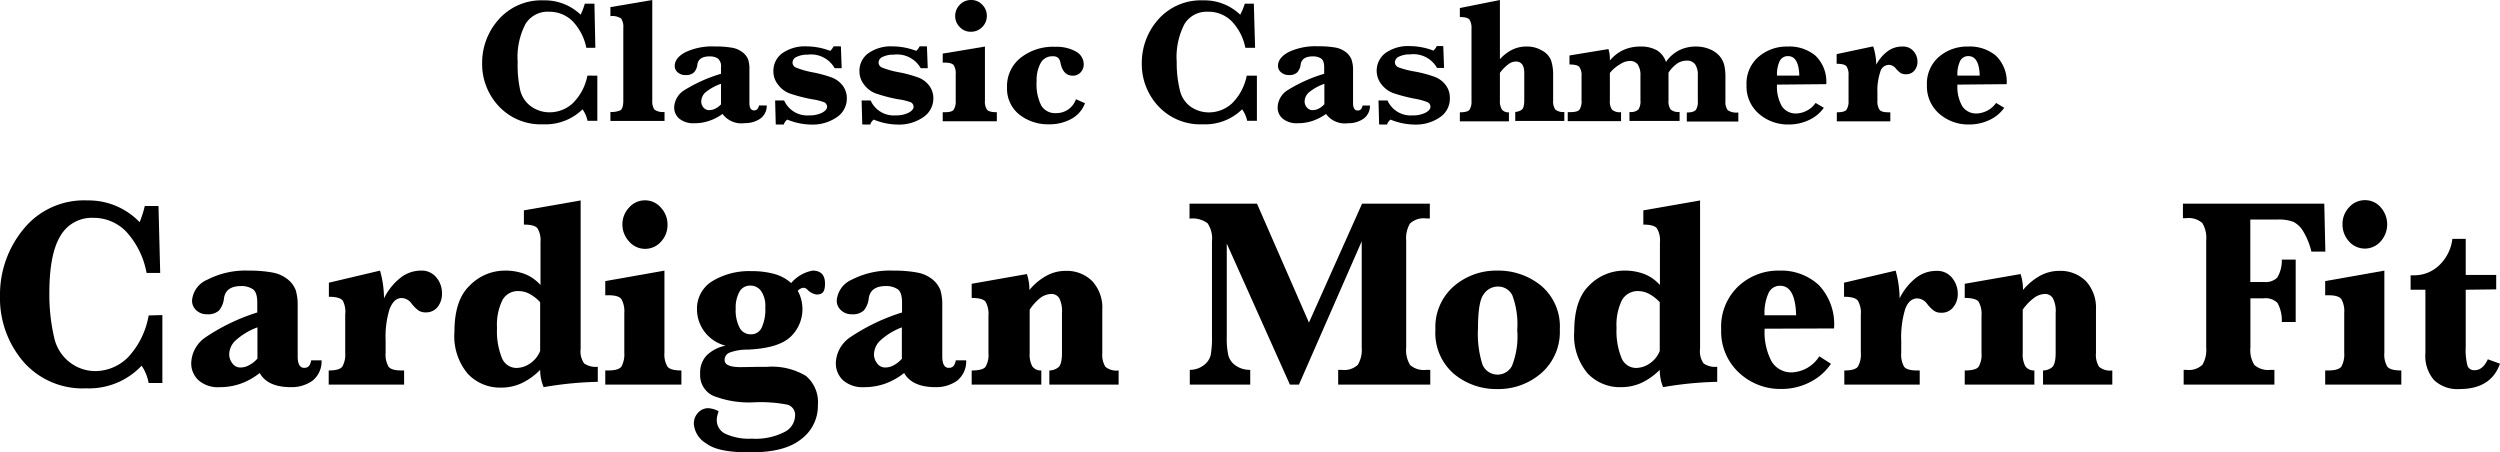
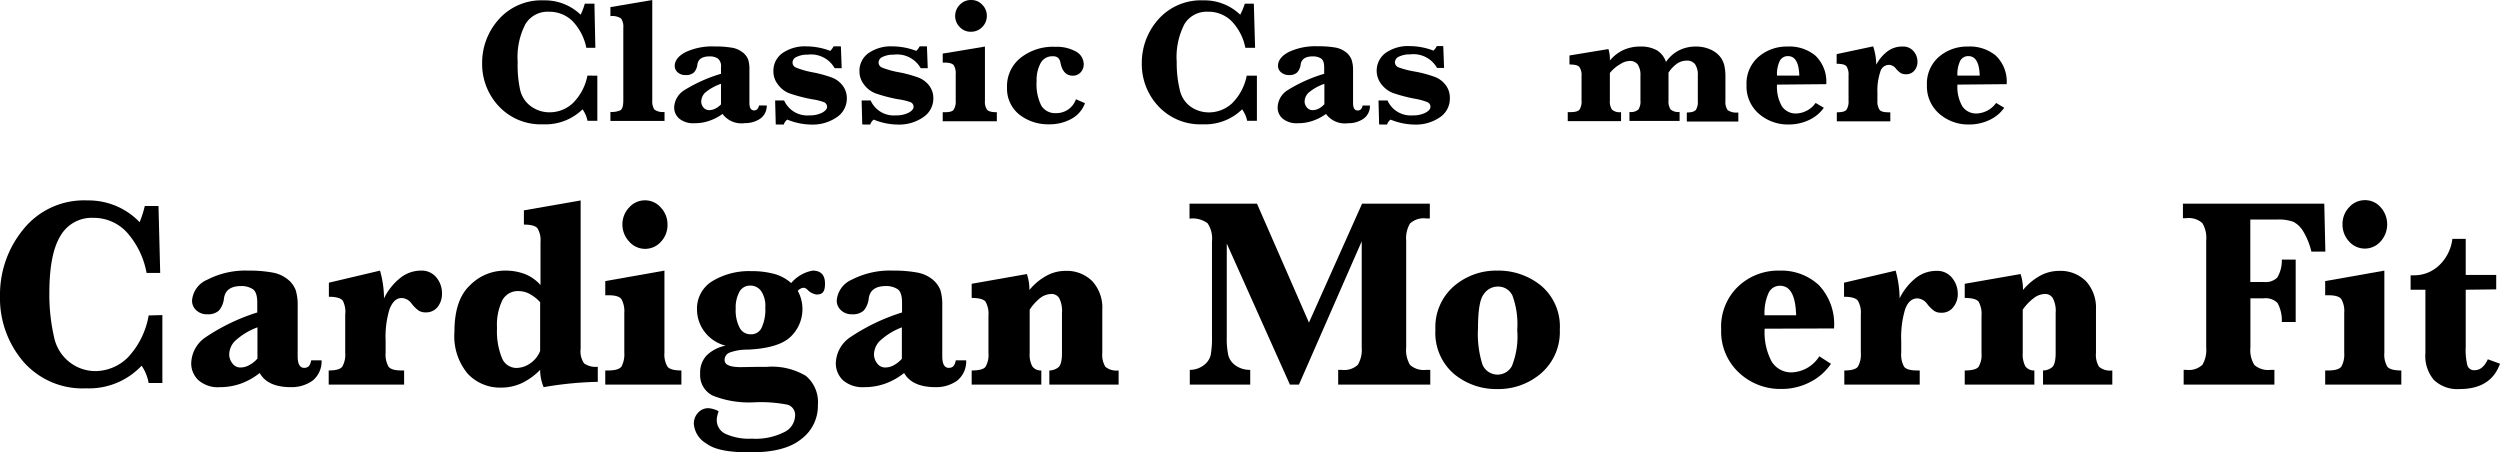
<svg xmlns="http://www.w3.org/2000/svg" viewBox="0 0 277.15 50.14">
  <g id="レイヤー_2" data-name="レイヤー 2">
    <g id="デザイン">
      <path d="M66.22,8.39v5H65.13a3.31,3.31,0,0,0-.55-1.27,5.87,5.87,0,0,1-4.36,1.66,6.36,6.36,0,0,1-4.92-2A6.83,6.83,0,0,1,53.45,7a7.2,7.2,0,0,1,1.83-4.84,6.32,6.32,0,0,1,5-2.12,5.72,5.72,0,0,1,4.09,1.59A7.31,7.31,0,0,0,64.83.41H65.9L66,5.3H65a5.94,5.94,0,0,0-1.57-3,3.66,3.66,0,0,0-2.58-1,2.88,2.88,0,0,0-2.59,1.35,7.94,7.94,0,0,0-.87,4.21A12.77,12.77,0,0,0,57.67,10a3.09,3.09,0,0,0,1.24,1.82,3.47,3.47,0,0,0,2,.63,3.76,3.76,0,0,0,2.58-1,5.82,5.82,0,0,0,1.63-3.07Z" />
      <path d="M72.31,0V11.14a1.69,1.69,0,0,0,.23,1,1.6,1.6,0,0,0,1.13.27v1h-6v-1a2.4,2.4,0,0,0,1.1-.18c.22-.13.33-.5.33-1.12V3.05a1.55,1.55,0,0,0-.25-1,1.73,1.73,0,0,0-1.18-.26v-1Z" />
      <path d="M80.1,12.63a5.42,5.42,0,0,1-1.49.77,4.87,4.87,0,0,1-1.62.26,2.46,2.46,0,0,1-1.69-.51,1.62,1.62,0,0,1-.56-1.26A2.36,2.36,0,0,1,75.86,10a16.67,16.67,0,0,1,4.07-1.82V7.47a1.1,1.1,0,0,0-.37-1,1.67,1.67,0,0,0-.88-.22c-.82,0-1.28.3-1.37.9a1.51,1.51,0,0,1-.39.89,1.27,1.27,0,0,1-.91.28,1.25,1.25,0,0,1-.88-.3.91.91,0,0,1-.33-.7c0-.6.4-1.12,1.2-1.54a6.94,6.94,0,0,1,3.21-.63,11,11,0,0,1,1.88.13,2.58,2.58,0,0,1,1.22.51,1.89,1.89,0,0,1,.62.78,3.4,3.4,0,0,1,.15,1.12v3.71q0,.84.51.84c.29,0,.48-.19.56-.55H85a1.73,1.73,0,0,1-.74,1.48,3,3,0,0,1-1.7.48A2.6,2.6,0,0,1,80.1,12.63Zm-.17-1.06V9.29a5.54,5.54,0,0,0-1.78,1,1.44,1.44,0,0,0-.41.95,1,1,0,0,0,.24.67.81.81,0,0,0,.65.3,1.45,1.45,0,0,0,.67-.17A2.16,2.16,0,0,0,79.93,11.57Z" />
      <path d="M86,13.8l-.07-2.66h1a2.8,2.8,0,0,0,2.79,1.65,3,3,0,0,0,1.41-.29c.37-.2.56-.42.56-.66a.56.56,0,0,0-.31-.5A6.54,6.54,0,0,0,90,11a17.68,17.68,0,0,1-2.48-.65,2.84,2.84,0,0,1-1.29-1,2.32,2.32,0,0,1-.49-1.46,2.39,2.39,0,0,1,1-2,4.36,4.36,0,0,1,2.67-.75,7.55,7.55,0,0,1,2.63.5,1.8,1.8,0,0,0,.37-.5h.81l.09,2.42h-.78a3,3,0,0,0-3-1.5,2.61,2.61,0,0,0-1.2.24.7.7,0,0,0-.47.61.61.61,0,0,0,.38.58A9.66,9.66,0,0,0,90,8a14,14,0,0,1,2.26.61,2.76,2.76,0,0,1,1.19.92,2.3,2.3,0,0,1,.43,1.39A2.48,2.48,0,0,1,92.76,13a4.7,4.7,0,0,1-2.8.81,7.22,7.22,0,0,1-2.68-.55,1.07,1.07,0,0,0-.39.55Z" />
      <path d="M95.59,13.8l-.07-2.66h1a2.8,2.8,0,0,0,2.79,1.65,3,3,0,0,0,1.41-.29c.37-.2.56-.42.56-.66a.56.56,0,0,0-.31-.5A6.54,6.54,0,0,0,99.54,11a17.68,17.68,0,0,1-2.48-.65,2.84,2.84,0,0,1-1.29-1,2.32,2.32,0,0,1-.49-1.46,2.39,2.39,0,0,1,1-2,4.36,4.36,0,0,1,2.67-.75,7.55,7.55,0,0,1,2.63.5,1.8,1.8,0,0,0,.37-.5h.81l.09,2.42h-.78a3,3,0,0,0-3-1.5,2.61,2.61,0,0,0-1.2.24.7.7,0,0,0-.47.61.61.61,0,0,0,.38.58A9.66,9.66,0,0,0,99.59,8a14,14,0,0,1,2.26.61,2.76,2.76,0,0,1,1.19.92,2.3,2.3,0,0,1,.43,1.39A2.48,2.48,0,0,1,102.34,13a4.7,4.7,0,0,1-2.8.81,7.22,7.22,0,0,1-2.68-.55,1.13,1.13,0,0,0-.39.55Z" />
      <path d="M109.19,5.16v6a1.59,1.59,0,0,0,.23,1c.16.19.52.28,1.09.28v1h-6v-1h.22c.55,0,.9-.1,1-.29a1.72,1.72,0,0,0,.22-1V8.23a1.69,1.69,0,0,0-.22-1c-.15-.19-.5-.29-1-.29h-.22v-1Zm-3.3-3.39a1.75,1.75,0,0,1,.52-1.25A1.69,1.69,0,0,1,107.65,0a1.65,1.65,0,0,1,1.24.52,1.71,1.71,0,0,1,.51,1.25A1.72,1.72,0,0,1,108.89,3a1.71,1.71,0,0,1-1.24.52A1.63,1.63,0,0,1,106.4,3,1.71,1.71,0,0,1,105.89,1.77Z" />
      <path d="M119.28,11l1,.44a3.23,3.23,0,0,1-1.49,1.73,5,5,0,0,1-2.52.61A5.15,5.15,0,0,1,113,12.7a3.67,3.67,0,0,1-1.36-3,4,4,0,0,1,1.48-3.27,5.78,5.78,0,0,1,3.85-1.24,4.4,4.4,0,0,1,2.32.53,1.61,1.61,0,0,1,.85,1.42,1.28,1.28,0,0,1-.33.87,1.14,1.14,0,0,1-.88.38c-.71,0-1.16-.46-1.36-1.39a1,1,0,0,0-.26-.58.83.83,0,0,0-.6-.18,1.45,1.45,0,0,0-1.31.69A3.93,3.93,0,0,0,114.92,9a5.25,5.25,0,0,0,.52,2.71,1.78,1.78,0,0,0,1.64.83A2.28,2.28,0,0,0,119.28,11Z" />
      <path d="M139.34,8.39v5h-1.08a3.32,3.32,0,0,0-.56-1.27,5.85,5.85,0,0,1-4.35,1.66,6.36,6.36,0,0,1-4.93-2A6.82,6.82,0,0,1,126.58,7a7.24,7.24,0,0,1,1.82-4.84,6.32,6.32,0,0,1,5-2.12,5.72,5.72,0,0,1,4.09,1.59A7.31,7.31,0,0,0,138,.41H139l.14,4.89h-1.08a5.87,5.87,0,0,0-1.57-3,3.63,3.63,0,0,0-2.58-1,2.88,2.88,0,0,0-2.59,1.35,7.94,7.94,0,0,0-.87,4.21A12.7,12.7,0,0,0,130.8,10,3.07,3.07,0,0,0,132,11.83a3.52,3.52,0,0,0,2,.63,3.79,3.79,0,0,0,2.58-1,5.88,5.88,0,0,0,1.63-3.07Z" />
      <path d="M147,12.63a5.57,5.57,0,0,1-1.49.77,4.93,4.93,0,0,1-1.63.26,2.41,2.41,0,0,1-1.68-.51,1.59,1.59,0,0,1-.56-1.26A2.33,2.33,0,0,1,142.74,10a16.55,16.55,0,0,1,4.06-1.82V7.47c0-.51-.12-.84-.37-1a1.67,1.67,0,0,0-.88-.22c-.82,0-1.27.3-1.36.9a1.51,1.51,0,0,1-.4.89,1.23,1.23,0,0,1-.9.28A1.28,1.28,0,0,1,142,8a.9.9,0,0,1-.32-.7c0-.6.4-1.12,1.2-1.54a6.94,6.94,0,0,1,3.21-.63,11.06,11.06,0,0,1,1.88.13,2.67,2.67,0,0,1,1.22.51,2,2,0,0,1,.62.78A3.4,3.4,0,0,1,150,7.7v3.71c0,.56.17.84.5.84s.48-.19.56-.55h.81a1.71,1.71,0,0,1-.74,1.48,2.92,2.92,0,0,1-1.69.48A2.58,2.58,0,0,1,147,12.63Zm-.18-1.06V9.29a5.58,5.58,0,0,0-1.77,1,1.4,1.4,0,0,0-.42.95,1,1,0,0,0,.25.67.79.79,0,0,0,.64.3,1.49,1.49,0,0,0,.68-.17A2.26,2.26,0,0,0,146.8,11.57Z" />
      <path d="M152.89,13.8l-.07-2.66h1a2.81,2.81,0,0,0,2.8,1.65,2.93,2.93,0,0,0,1.4-.29c.38-.2.56-.42.56-.66a.55.55,0,0,0-.3-.5,6.7,6.7,0,0,0-1.4-.39,17.68,17.68,0,0,1-2.48-.65,3,3,0,0,1-1.29-1,2.44,2.44,0,0,1,.51-3.44,4.32,4.32,0,0,1,2.67-.75,7.5,7.5,0,0,1,2.62.5,1.63,1.63,0,0,0,.37-.5H160l.09,2.42h-.78a3,3,0,0,0-3-1.5,2.61,2.61,0,0,0-1.2.24.72.72,0,0,0-.47.61.61.61,0,0,0,.38.58,9.91,9.91,0,0,0,1.82.47,13.71,13.71,0,0,1,2.26.61,2.7,2.7,0,0,1,1.19.92,2.3,2.3,0,0,1,.44,1.39A2.47,2.47,0,0,1,159.63,13a4.68,4.68,0,0,1-2.8.81,7.21,7.21,0,0,1-2.67-.55,1.07,1.07,0,0,0-.39.55Z" />
-       <path d="M166.28,8.08v3.06a1.74,1.74,0,0,0,.22,1,.89.89,0,0,0,.78.31v1h-5.44v-1c.56,0,.92-.09,1.07-.28a1.71,1.71,0,0,0,.22-1v-8a1.7,1.7,0,0,0-.23-1c-.15-.19-.51-.28-1.06-.28v-1L166.28,0V6.57a4.45,4.45,0,0,1,1.37-1.06,3.49,3.49,0,0,1,1.56-.35,3.16,3.16,0,0,1,1.73.44,2.15,2.15,0,0,1,1,1.06,5.09,5.09,0,0,1,.24,1.76v2.72a1.62,1.62,0,0,0,.24,1,1.33,1.33,0,0,0,1,.27v1h-5.44v-1a1.45,1.45,0,0,0,.7-.23c.2-.14.3-.49.3-1.07V8.08c0-.84-.32-1.26-.95-1.26a1.4,1.4,0,0,0-.82.31A4.37,4.37,0,0,0,166.28,8.08Z" />
      <path d="M178.47,8.09v3.07a1.57,1.57,0,0,0,.24,1,1.29,1.29,0,0,0,1,.27v1H173.8v-1h.26c.56,0,.91-.09,1.05-.29a1.64,1.64,0,0,0,.22-1V8.43a1.58,1.58,0,0,0-.24-1c-.15-.19-.52-.28-1.1-.28v-1l4.32-.71a3.77,3.77,0,0,1,.16,1.27A4.34,4.34,0,0,1,180,5.53a4.51,4.51,0,0,1,1.86-.37,3.59,3.59,0,0,1,1.83.42,2.37,2.37,0,0,1,1,1.29,3.93,3.93,0,0,1,1.45-1.29A4.1,4.1,0,0,1,188,5.16a3.84,3.84,0,0,1,1.58.31,2.93,2.93,0,0,1,1.09.79,2.62,2.62,0,0,1,.49,1,6,6,0,0,1,.12,1.37v2.58a1.54,1.54,0,0,0,.25,1,1.73,1.73,0,0,0,1.18.26v1H187v-1c.5,0,.82-.09,1-.28a1.66,1.66,0,0,0,.22-1V8.36a2.06,2.06,0,0,0-.3-1.23,1.08,1.08,0,0,0-.92-.41,1.9,1.9,0,0,0-1.09.34,3.53,3.53,0,0,0-.94,1v3.07a1.63,1.63,0,0,0,.23,1,1.29,1.29,0,0,0,1,.28v1h-5.56v-1a1.23,1.23,0,0,0,1-.28,1.64,1.64,0,0,0,.22-1V8.38a2.13,2.13,0,0,0-.29-1.22,1.05,1.05,0,0,0-.91-.4,1.9,1.9,0,0,0-1,.33A4,4,0,0,0,178.47,8.09Z" />
      <path d="M197,9.38a4.33,4.33,0,0,0,.54,2.4,1.84,1.84,0,0,0,1.63.8,2.74,2.74,0,0,0,2.11-1.17l.91.54a4.14,4.14,0,0,1-1.59,1.33,5.18,5.18,0,0,1-2.3.52A4.88,4.88,0,0,1,195,12.62a4,4,0,0,1-1.38-3.18,3.91,3.91,0,0,1,1.33-3.14,4.78,4.78,0,0,1,3.21-1.14,4.52,4.52,0,0,1,3.09,1,4,4,0,0,1,1.21,3.17Zm0-1h2.47q-.06-2.16-1.26-2.16a1,1,0,0,0-.91.54A3.43,3.43,0,0,0,197,8.4Z" />
      <path d="M208,7.17a4.46,4.46,0,0,1,1.29-1.51,2.69,2.69,0,0,1,1.6-.5,1.51,1.51,0,0,1,1.25.52,1.75,1.75,0,0,1,.43,1.14,1.46,1.46,0,0,1-.34,1,1.15,1.15,0,0,1-.95.41,1.09,1.09,0,0,1-.55-.12,2.78,2.78,0,0,1-.57-.53,1,1,0,0,0-.76-.39,1,1,0,0,0-.95.77,6.55,6.55,0,0,0-.32,2.33v.87a1.68,1.68,0,0,0,.23,1c.14.2.49.29,1,.29h.2v1h-5.93v-1c.56,0,.92-.09,1.07-.28a1.7,1.7,0,0,0,.23-1V8.35a1.66,1.66,0,0,0-.23-1c-.16-.19-.52-.28-1.09-.28V6l4.05-.86A6.73,6.73,0,0,1,208,7.17Z" />
      <path d="M217,9.38a4.33,4.33,0,0,0,.54,2.4,1.84,1.84,0,0,0,1.63.8,2.78,2.78,0,0,0,2.12-1.17l.9.54a4.14,4.14,0,0,1-1.59,1.33,5.18,5.18,0,0,1-2.3.52A4.88,4.88,0,0,1,215,12.62a4,4,0,0,1-1.38-3.18,3.91,3.91,0,0,1,1.33-3.14,4.78,4.78,0,0,1,3.21-1.14,4.52,4.52,0,0,1,3.09,1,4,4,0,0,1,1.21,3.17Zm0-1h2.47q-.06-2.16-1.26-2.16a1,1,0,0,0-.91.54A3.43,3.43,0,0,0,217,8.4Z" />
      <path d="M18,34.93v7.53H16.48a5,5,0,0,0-.78-1.92,8,8,0,0,1-6.15,2.51,8.7,8.7,0,0,1-7-3A10.83,10.83,0,0,1,0,32.77a11.4,11.4,0,0,1,2.58-7.34A8.62,8.62,0,0,1,9.7,22.22a7.83,7.83,0,0,1,5.78,2.41,11.86,11.86,0,0,0,.57-1.79h1.52l.19,7.42H16.25A9.2,9.2,0,0,0,14,25.69a5,5,0,0,0-3.65-1.54,4,4,0,0,0-3.65,2q-1.23,2-1.23,6.37A21.25,21.25,0,0,0,6,37.4,4.71,4.71,0,0,0,7.7,40.14a4.66,4.66,0,0,0,2.84,1,5.16,5.16,0,0,0,3.64-1.52,9,9,0,0,0,2.3-4.65Z" />
      <path d="M28.79,41.35a7.35,7.35,0,0,1-2.1,1.18,6.82,6.82,0,0,1-2.3.39A3.28,3.28,0,0,1,22,42.15a2.55,2.55,0,0,1-.8-1.91,3.59,3.59,0,0,1,1.59-2.85,22.07,22.07,0,0,1,5.73-2.75v-1.1c0-.78-.17-1.28-.52-1.5a2.3,2.3,0,0,0-1.24-.33c-1.16,0-1.8.45-1.93,1.36a2.49,2.49,0,0,1-.55,1.35,1.76,1.76,0,0,1-1.29.42,1.69,1.69,0,0,1-1.24-.45,1.42,1.42,0,0,1-.46-1.06A2.74,2.74,0,0,1,23,31a9.18,9.18,0,0,1,4.53-1,14.11,14.11,0,0,1,2.66.21,3.74,3.74,0,0,1,1.72.77,2.8,2.8,0,0,1,.87,1.18A5.49,5.49,0,0,1,33,33.88V39.5c0,.85.24,1.28.72,1.28s.67-.28.78-.83h1.15a2.73,2.73,0,0,1-1,2.25,4,4,0,0,1-2.39.72C30.52,42.92,29.38,42.4,28.79,41.35Zm-.25-1.6V36.29A7.41,7.41,0,0,0,26,37.85a2.21,2.21,0,0,0-.59,1.43,1.61,1.61,0,0,0,.35,1,1.07,1.07,0,0,0,.91.46,1.94,1.94,0,0,0,.95-.26A3.1,3.1,0,0,0,28.54,39.75Z" />
      <path d="M42.57,33.08a6.56,6.56,0,0,1,1.82-2.28A3.66,3.66,0,0,1,46.63,30a2.09,2.09,0,0,1,1.78.8A2.72,2.72,0,0,1,49,32.55,2.35,2.35,0,0,1,48.54,34a1.62,1.62,0,0,1-1.35.63,1.43,1.43,0,0,1-.78-.2,3.88,3.88,0,0,1-.8-.8,1.4,1.4,0,0,0-1.07-.59c-.6,0-1,.39-1.34,1.18a10.44,10.44,0,0,0-.45,3.53V39.1a2.7,2.7,0,0,0,.32,1.54c.21.29.69.43,1.46.43h.27v1.57H36.44V41.07c.8,0,1.3-.14,1.51-.43a2.71,2.71,0,0,0,.32-1.54V34.87A2.69,2.69,0,0,0,38,33.33c-.22-.28-.73-.43-1.54-.43V31.34L42.13,30A11.29,11.29,0,0,1,42.57,33.08Z" />
      <path d="M59.88,41a7.14,7.14,0,0,1-2.05,1.48,5.4,5.4,0,0,1-2.28.49,4.9,4.9,0,0,1-3.69-1.53,6.48,6.48,0,0,1-1.48-4.67q0-3.48,1.66-5.08A5.44,5.44,0,0,1,56,30a6,6,0,0,1,2.24.4,4.55,4.55,0,0,1,1.68,1.2V26.85a2.58,2.58,0,0,0-.33-1.53c-.21-.28-.72-.42-1.51-.42V23.32l6.29-1.1V38.67a2.31,2.31,0,0,0,.39,1.62,2.24,2.24,0,0,0,1.51.37v1.67a39.5,39.5,0,0,0-6,.59A5,5,0,0,1,59.88,41Zm0-2v-5.5a4.61,4.61,0,0,0-1.19-.93,2.66,2.66,0,0,0-1.2-.3,1.94,1.94,0,0,0-1.79,1,6.23,6.23,0,0,0-.6,3.08,7.92,7.92,0,0,0,.54,3.33,1.74,1.74,0,0,0,1.63,1.11,2.71,2.71,0,0,0,1.5-.5A3,3,0,0,0,59.88,38.91Z" />
      <path d="M73.66,30V39.1A2.63,2.63,0,0,0,74,40.65c.22.28.73.42,1.54.42v1.57H67.1V41.07h.32c.78,0,1.27-.15,1.48-.44a2.87,2.87,0,0,0,.31-1.53V34.7a2.78,2.78,0,0,0-.32-1.54c-.21-.29-.7-.43-1.47-.43H67.1V31.16ZM69,24.9A2.69,2.69,0,0,1,69.75,23a2.31,2.31,0,0,1,1.75-.79,2.28,2.28,0,0,1,1.75.79A2.72,2.72,0,0,1,74,24.9a2.69,2.69,0,0,1-.72,1.89,2.34,2.34,0,0,1-3.52,0A2.76,2.76,0,0,1,69,24.9Z" />
      <path d="M80.44,38.32a4.2,4.2,0,0,1-2.34-1.55,4.11,4.11,0,0,1-.83-2.44A3.55,3.55,0,0,1,79,31.15a7.87,7.87,0,0,1,4.33-1.09,9.25,9.25,0,0,1,2.55.32,4.7,4.7,0,0,1,1.83,1A4.06,4.06,0,0,1,90.09,30c.91,0,1.37.48,1.37,1.44s-.31,1.21-.95,1.21a1.73,1.73,0,0,1-1-.54.67.67,0,0,0-.44-.21,1,1,0,0,0-.63.34,4.23,4.23,0,0,1-.8,5.1q-1.34,1.27-4.76,1.42a5.56,5.56,0,0,0-2,.33.87.87,0,0,0-.55.83c0,.52.59.78,1.79.78L84,40.67h1a7.33,7.33,0,0,1,4.34,1,3.79,3.79,0,0,1,1.33,3.24,4.58,4.58,0,0,1-1.86,3.78c-1.24,1-3.12,1.46-5.63,1.46s-4-.32-4.9-1A2.76,2.76,0,0,1,76.92,47a1.74,1.74,0,0,1,.48-1.26,1.51,1.51,0,0,1,1.1-.49,2.78,2.78,0,0,1,1.17.34,2.88,2.88,0,0,0-.15.51,2,2,0,0,0-.06.46,1.67,1.67,0,0,0,1,1.55,6.28,6.28,0,0,0,2.9.52,7,7,0,0,0,3.59-.73,2.08,2.08,0,0,0,1.19-1.77,1.18,1.18,0,0,0-.81-1.26,15.44,15.44,0,0,0-3.74-.27A10.78,10.78,0,0,1,79,43.85a2.53,2.53,0,0,1-1.38-2.44,2.76,2.76,0,0,1,.71-2A4.15,4.15,0,0,1,80.44,38.32Zm1.12-4.11A4.18,4.18,0,0,0,82,36.34a1.35,1.35,0,0,0,1.24.72,1.27,1.27,0,0,0,1.2-.74,4.75,4.75,0,0,0,.4-2.22,2.9,2.9,0,0,0-.48-1.86,1.45,1.45,0,0,0-1.16-.58A1.34,1.34,0,0,0,82,32.3,3.6,3.6,0,0,0,81.56,34.21Z" />
      <path d="M100.23,41.35a7.35,7.35,0,0,1-2.1,1.18,6.82,6.82,0,0,1-2.3.39,3.31,3.31,0,0,1-2.38-.77,2.58,2.58,0,0,1-.79-1.91,3.59,3.59,0,0,1,1.59-2.85A22.07,22.07,0,0,1,100,34.64v-1.1c0-.78-.17-1.28-.52-1.5a2.3,2.3,0,0,0-1.24-.33c-1.16,0-1.8.45-1.93,1.36a2.49,2.49,0,0,1-.55,1.35,1.76,1.76,0,0,1-1.29.42,1.69,1.69,0,0,1-1.24-.45,1.43,1.43,0,0,1-.47-1.06A2.76,2.76,0,0,1,94.44,31,9.18,9.18,0,0,1,99,30a14.18,14.18,0,0,1,2.66.21,3.74,3.74,0,0,1,1.72.77,2.88,2.88,0,0,1,.87,1.18,5.49,5.49,0,0,1,.21,1.69V39.5c0,.85.24,1.28.72,1.28s.67-.28.78-.83h1.15a2.73,2.73,0,0,1-1,2.25,4,4,0,0,1-2.39.72C102,42.92,100.82,42.4,100.23,41.35Zm-.25-1.6V36.29a7.41,7.41,0,0,0-2.5,1.56,2.21,2.21,0,0,0-.59,1.43,1.61,1.61,0,0,0,.35,1,1.07,1.07,0,0,0,.91.46,1.94,1.94,0,0,0,.95-.26A3.24,3.24,0,0,0,100,39.75Z" />
      <path d="M114.15,34.33v4.8a2.74,2.74,0,0,0,.29,1.48,1.15,1.15,0,0,0,1,.46v1.57h-7.72V41.07c.8,0,1.31-.13,1.53-.4a2.6,2.6,0,0,0,.33-1.54V35a2.75,2.75,0,0,0-.32-1.55c-.22-.28-.73-.42-1.54-.42V31.46l6.12-1.08a5.4,5.4,0,0,1,.28,1.77,6.45,6.45,0,0,1,1.91-1.59,4.37,4.37,0,0,1,2.07-.53,4,4,0,0,1,3,1.15,4.34,4.34,0,0,1,1.1,3.15v4.8a2.57,2.57,0,0,0,.34,1.53,1.94,1.94,0,0,0,1.47.41v1.57h-7.68V41.07a1.63,1.63,0,0,0,1-.35c.27-.22.4-.75.4-1.59V34.7a3.17,3.17,0,0,0-.31-1.66,1,1,0,0,0-.89-.45,2.12,2.12,0,0,0-1.19.43A5.41,5.41,0,0,0,114.15,34.33Z" />
      <path d="M143,42.64,136,27V37.37a8.46,8.46,0,0,0,.18,2.05,2,2,0,0,0,.83,1.12,2.69,2.69,0,0,0,1.59.46v1.64H131.9V41a2.48,2.48,0,0,0,1.53-.5,2,2,0,0,0,.79-1.14,11,11,0,0,0,.14-2.06V26.75a3,3,0,0,0-.49-2,2.76,2.76,0,0,0-2-.51V22.58h7.48l5.76,13.18L151,22.58h7.51v1.64h-.38a2.24,2.24,0,0,0-1.82.56,3.23,3.23,0,0,0-.42,1.9V38.54a3.16,3.16,0,0,0,.43,1.92,2.28,2.28,0,0,0,1.81.54h.43v1.64H148.35V41h.37a2.21,2.21,0,0,0,1.81-.56,3.22,3.22,0,0,0,.43-1.9V26.75L144,42.64Z" />
      <path d="M159.13,36.54a6,6,0,0,1,2-4.77A7.17,7.17,0,0,1,166,30a7.48,7.48,0,0,1,4.86,1.68,5.91,5.91,0,0,1,2.06,4.85,6.07,6.07,0,0,1-2,4.79A7.22,7.22,0,0,1,166,43.13a7.31,7.31,0,0,1-4.84-1.7A6,6,0,0,1,159.13,36.54Zm4.72-.14a11.31,11.31,0,0,0,.49,4,1.81,1.81,0,0,0,3.27.18,8.87,8.87,0,0,0,.59-4,9.2,9.2,0,0,0-.53-3.81,1.74,1.74,0,0,0-1.65-1,1.85,1.85,0,0,0-1.53.85C164.07,33.12,163.85,34.4,163.85,36.4Z" />
-       <path d="M184,41A7.14,7.14,0,0,1,182,42.43a5.4,5.4,0,0,1-2.28.49A4.9,4.9,0,0,1,176,41.39a6.48,6.48,0,0,1-1.48-4.67q0-3.48,1.66-5.08A5.44,5.44,0,0,1,180.1,30a6,6,0,0,1,2.24.4,4.55,4.55,0,0,1,1.68,1.2V26.85a2.58,2.58,0,0,0-.33-1.53c-.21-.28-.72-.42-1.51-.42V23.32l6.29-1.1V38.67a2.31,2.31,0,0,0,.39,1.62,2.24,2.24,0,0,0,1.51.37v1.67a39.5,39.5,0,0,0-6,.59A5,5,0,0,1,184,41Zm0-2v-5.5a4.64,4.64,0,0,0-1.2-.93,2.62,2.62,0,0,0-1.19-.3,2,2,0,0,0-1.8,1,6.23,6.23,0,0,0-.6,3.08,7.9,7.9,0,0,0,.55,3.33,1.74,1.74,0,0,0,1.63,1.11,2.71,2.71,0,0,0,1.5-.5A3,3,0,0,0,184,38.91Z" />
      <path d="M195.63,36.44a6.9,6.9,0,0,0,.77,3.63,2.54,2.54,0,0,0,2.29,1.21,3.79,3.79,0,0,0,3-1.78l1.29.83a6.09,6.09,0,0,1-2.26,2,6.81,6.81,0,0,1-3.24.79,6.69,6.69,0,0,1-4.67-1.78,6.22,6.22,0,0,1-2-4.82,6.15,6.15,0,0,1,1.88-4.76A6.46,6.46,0,0,1,197.26,30a6.13,6.13,0,0,1,4.36,1.59,6.29,6.29,0,0,1,1.7,4.82Zm0-1.49h3.49c-.06-2.18-.65-3.27-1.78-3.27a1.37,1.37,0,0,0-1.28.81A5.39,5.39,0,0,0,195.62,35Z" />
      <path d="M210.59,33.08a6.56,6.56,0,0,1,1.82-2.28,3.66,3.66,0,0,1,2.24-.77,2.1,2.1,0,0,1,1.78.8,2.78,2.78,0,0,1,.61,1.72,2.3,2.3,0,0,1-.49,1.49,1.59,1.59,0,0,1-1.34.63,1.41,1.41,0,0,1-.78-.2,3.65,3.65,0,0,1-.8-.8,1.42,1.42,0,0,0-1.07-.59c-.6,0-1.05.39-1.35,1.18a10.75,10.75,0,0,0-.44,3.53V39.1a2.79,2.79,0,0,0,.31,1.54c.21.29.7.43,1.46.43h.28v1.57h-8.36V41.07c.79,0,1.3-.14,1.51-.43a2.71,2.71,0,0,0,.32-1.54V34.87a2.6,2.6,0,0,0-.33-1.54c-.21-.28-.72-.43-1.53-.43V31.34L210.15,30A11.7,11.7,0,0,1,210.59,33.08Z" />
      <path d="M224.24,34.33v4.8a2.84,2.84,0,0,0,.29,1.48,1.18,1.18,0,0,0,1,.46v1.57h-7.72V41.07c.8,0,1.31-.13,1.53-.4a2.6,2.6,0,0,0,.33-1.54V35a2.75,2.75,0,0,0-.32-1.55c-.22-.28-.73-.42-1.54-.42V31.46L224,30.38a5.46,5.46,0,0,1,.27,1.77,6.71,6.71,0,0,1,1.91-1.59,4.43,4.43,0,0,1,2.08-.53,4,4,0,0,1,3,1.15,4.38,4.38,0,0,1,1.1,3.15v4.8a2.5,2.5,0,0,0,.34,1.53,1.91,1.91,0,0,0,1.47.41v1.57h-7.68V41.07a1.63,1.63,0,0,0,1-.35c.26-.22.4-.75.4-1.59V34.7a3.05,3.05,0,0,0-.32-1.66,1,1,0,0,0-.88-.45,2.12,2.12,0,0,0-1.19.43A5.63,5.63,0,0,0,224.24,34.33Z" />
      <path d="M249.48,33.07v5.47a3.08,3.08,0,0,0,.44,1.92,2.32,2.32,0,0,0,1.83.54h.39v1.64H242.08V41h.27a2.21,2.21,0,0,0,1.81-.56,3.23,3.23,0,0,0,.42-1.9V26.65a3.16,3.16,0,0,0-.43-1.92,2.27,2.27,0,0,0-1.8-.54H242V22.58h15.67l.12,5.31h-1.55a7.74,7.74,0,0,0-.88-2.2,2.76,2.76,0,0,0-1.12-1.1,4.64,4.64,0,0,0-1.77-.25h-3v6.92H251a1.82,1.82,0,0,0,1.45-.48,3.62,3.62,0,0,0,.51-2h1.54V35.7h-1.54a4,4,0,0,0-.48-2.12,1.87,1.87,0,0,0-1.51-.51Z" />
      <path d="M264.33,30V39.1a2.63,2.63,0,0,0,.33,1.55c.22.28.74.42,1.55.42v1.57h-8.44V41.07h.32c.78,0,1.28-.15,1.48-.44a2.78,2.78,0,0,0,.31-1.53V34.7a2.7,2.7,0,0,0-.32-1.54c-.21-.29-.7-.43-1.47-.43h-.32V31.16Zm-4.64-5.13a2.69,2.69,0,0,1,.73-1.89,2.33,2.33,0,0,1,1.75-.79,2.26,2.26,0,0,1,1.75.79,2.83,2.83,0,0,1,0,3.78,2.33,2.33,0,0,1-3.51,0A2.76,2.76,0,0,1,259.69,24.9Z" />
      <path d="M273.35,32.12v6.32a7.15,7.15,0,0,0,.19,2.09.77.77,0,0,0,.8.51c.6,0,1.09-.4,1.46-1.21l1.35.49q-1,2.81-4.48,2.81a3.76,3.76,0,0,1-2.84-1,4.1,4.1,0,0,1-.95-3V32.12h-1.64v-1.6l.34,0a4,4,0,0,0,2.86-1.14,4.81,4.81,0,0,0,1.43-2.9h1.48v4h3.38v1.6Z" />
    </g>
  </g>
</svg>